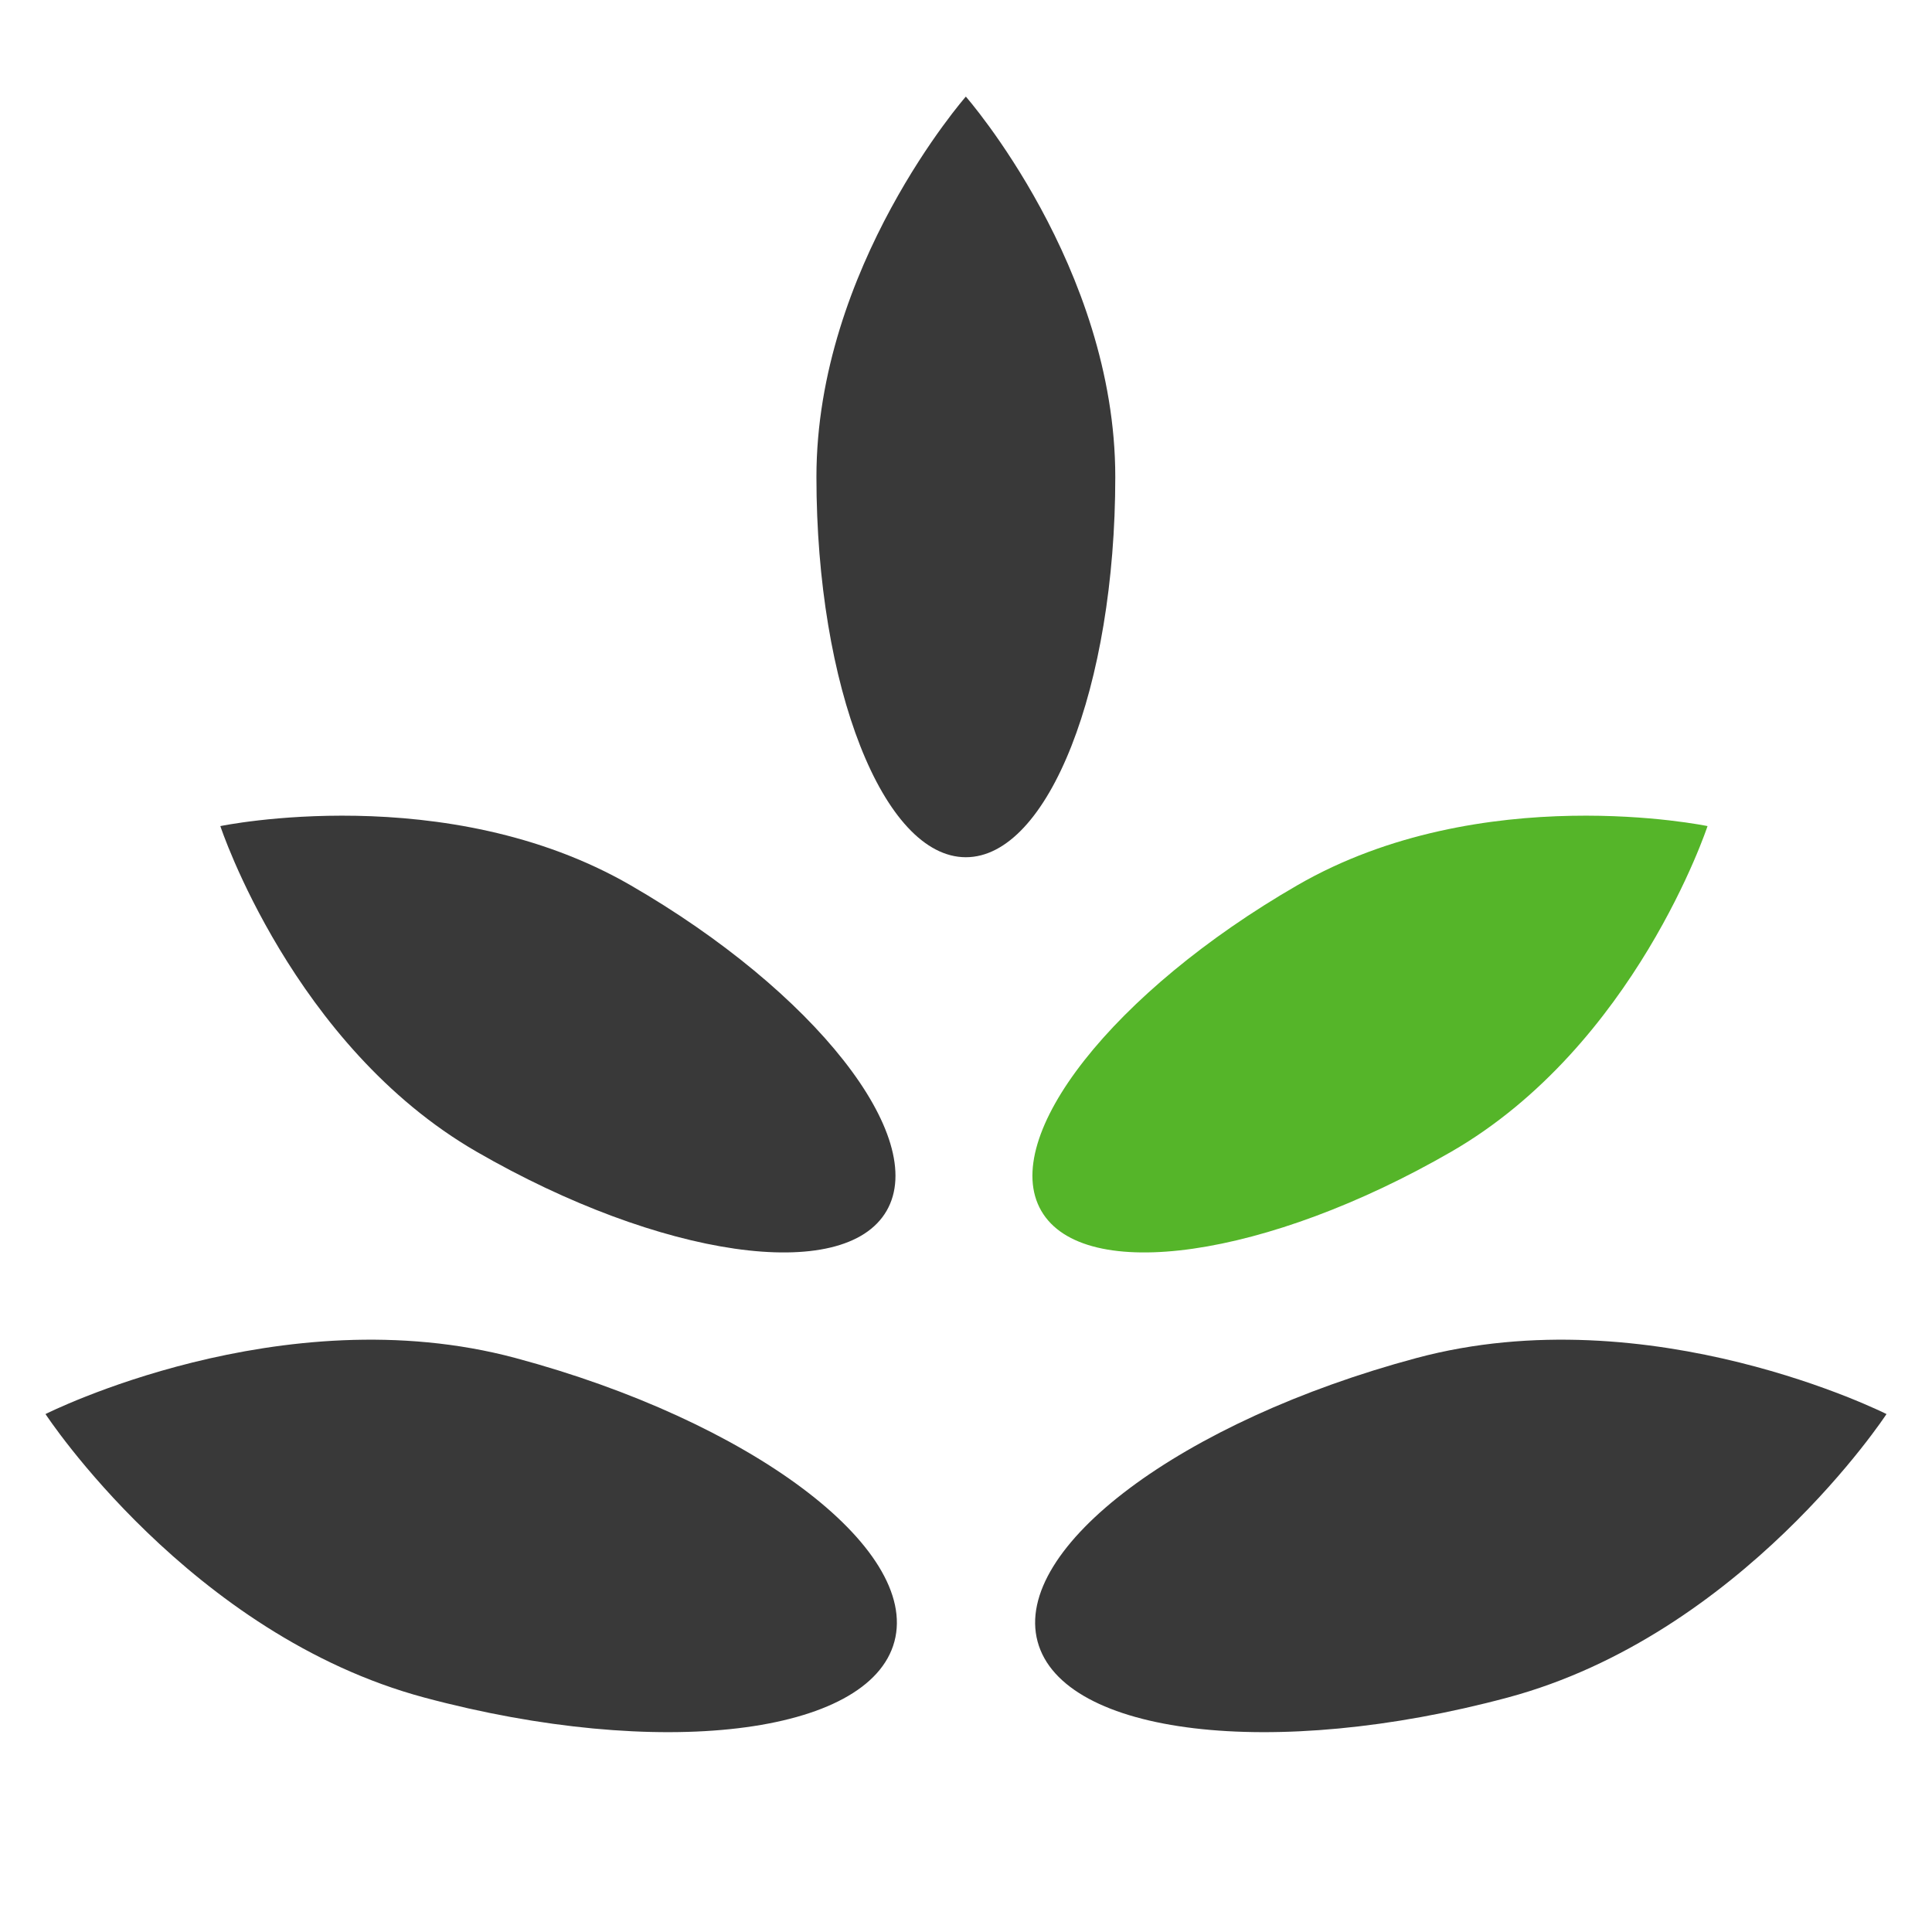
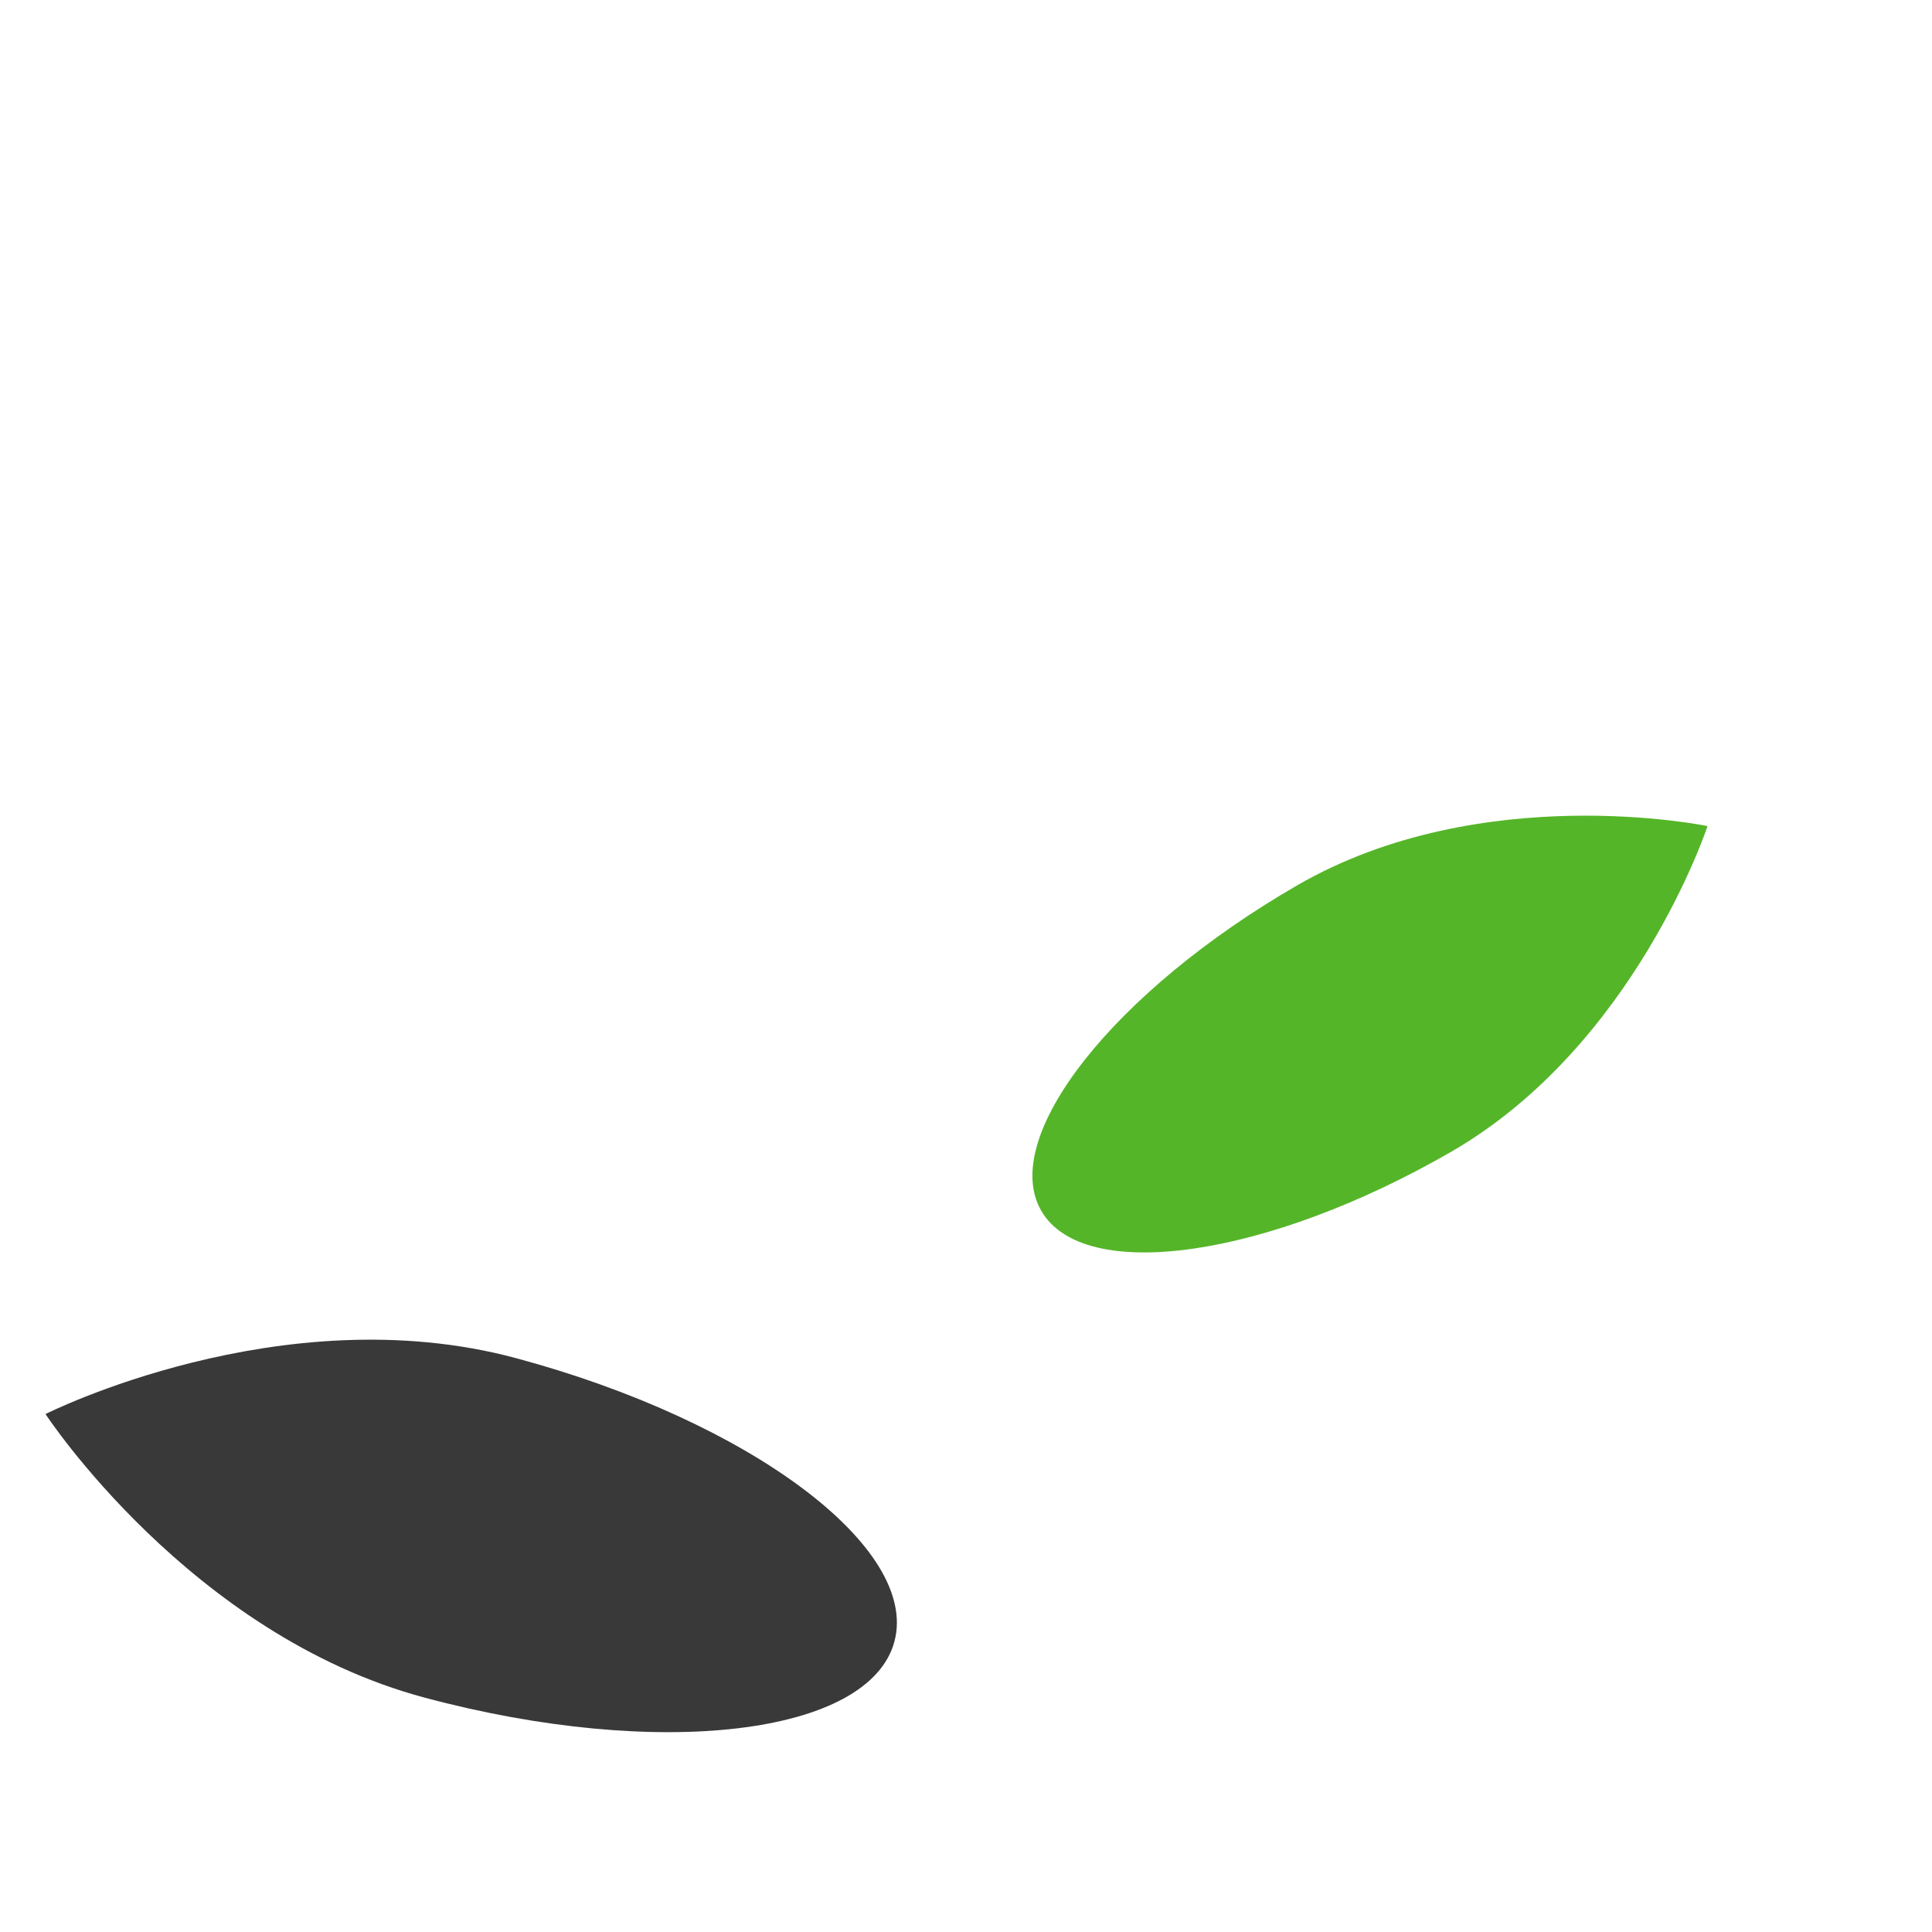
<svg xmlns="http://www.w3.org/2000/svg" width="60" height="60" viewBox="0 0 60 60" fill="none">
-   <path d="M19.579 27.49C25.292 30.789 28.855 35.316 27.535 37.602C26.216 39.887 20.514 39.066 14.8 35.767C9.086 32.468 6.843 25.655 6.843 25.655C6.843 25.655 13.865 24.191 19.579 27.49Z" fill="#393939" />
  <path d="M16.008 42.174C23.288 44.125 28.557 48.067 27.777 50.979C26.997 53.891 20.462 54.67 13.182 52.72C5.902 50.769 1.413 43.915 1.413 43.915C1.413 43.915 8.728 40.223 16.008 42.174Z" fill="#393939" />
-   <path d="M34.636 14.811C34.636 21.334 32.558 26.622 29.995 26.622C27.433 26.622 25.355 21.334 25.355 14.811C25.355 8.288 29.995 3 29.995 3C29.995 3 34.636 8.288 34.636 14.811Z" fill="#393939" />
  <path d="M40.294 27.49C34.58 30.789 31.018 35.316 32.337 37.602C33.657 39.887 39.358 39.066 45.072 35.767C50.786 32.468 53.029 25.655 53.029 25.655C53.029 25.655 46.008 24.191 40.294 27.49Z" fill="#55B529" />
-   <path d="M43.992 42.174C36.712 44.125 31.443 48.067 32.223 50.979C33.003 53.891 39.538 54.67 46.818 52.72C54.098 50.769 58.587 43.915 58.587 43.915C58.587 43.915 51.272 40.223 43.992 42.174Z" fill="#393939" />
</svg>